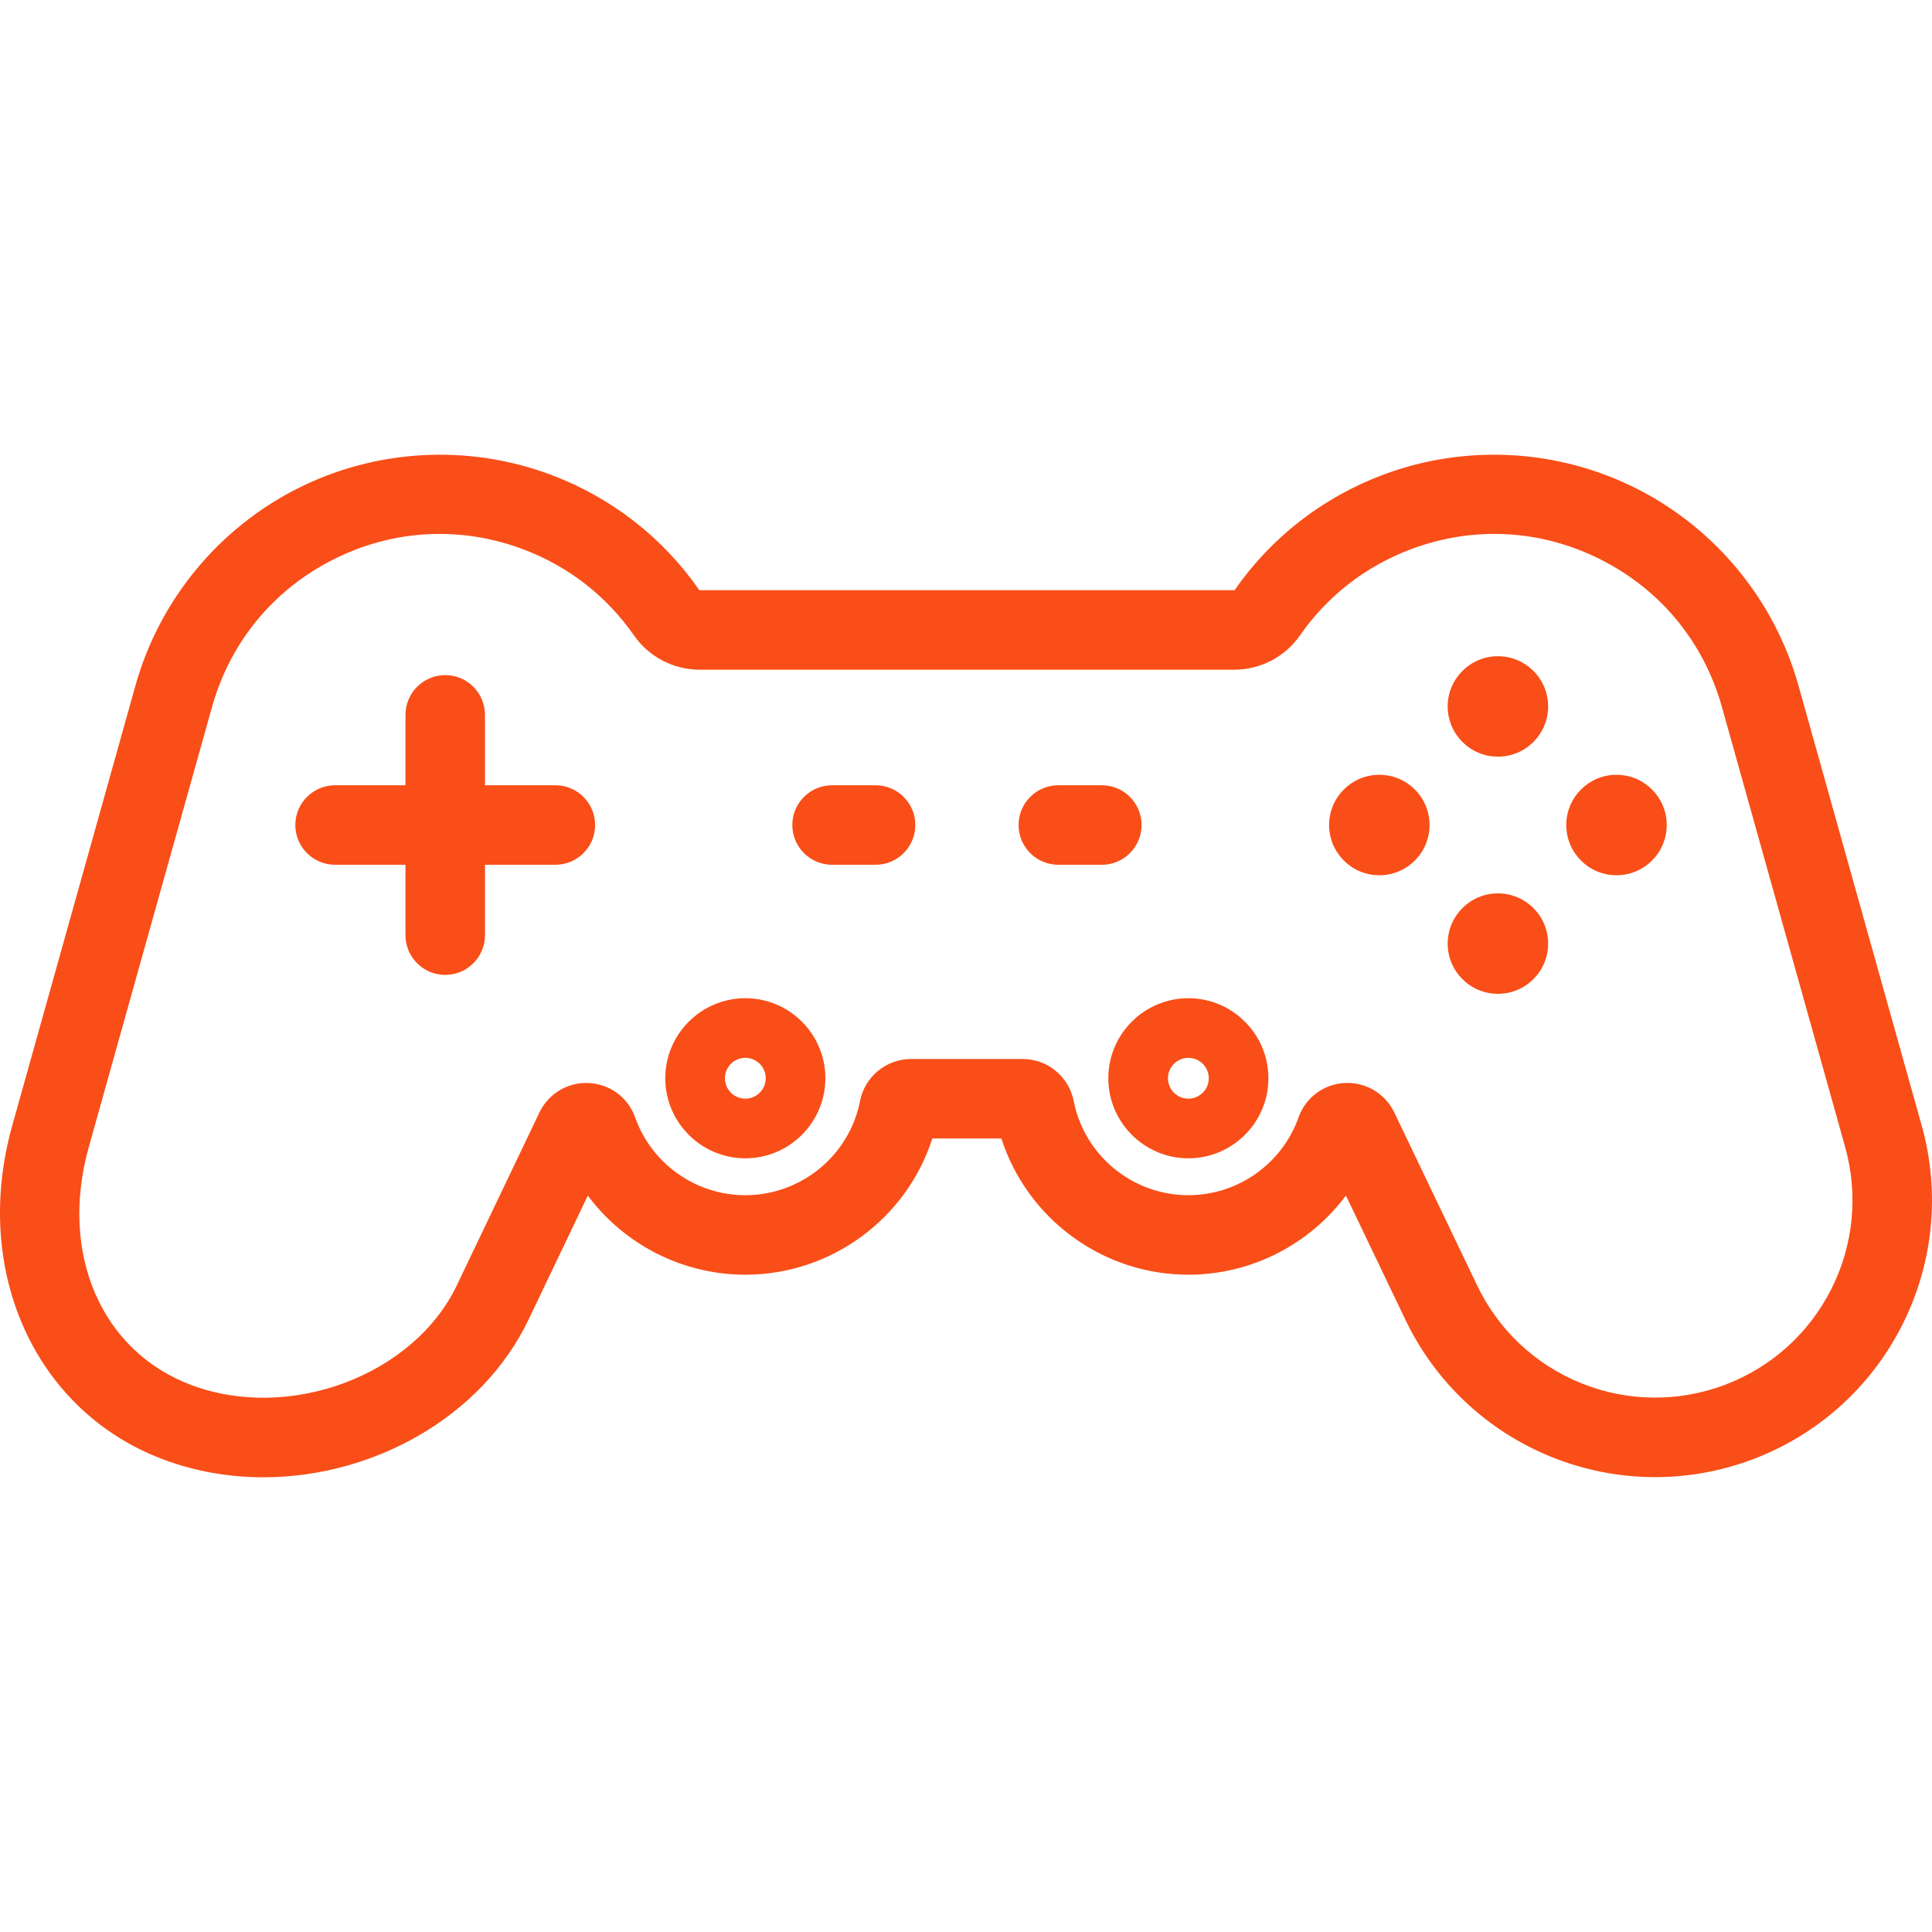
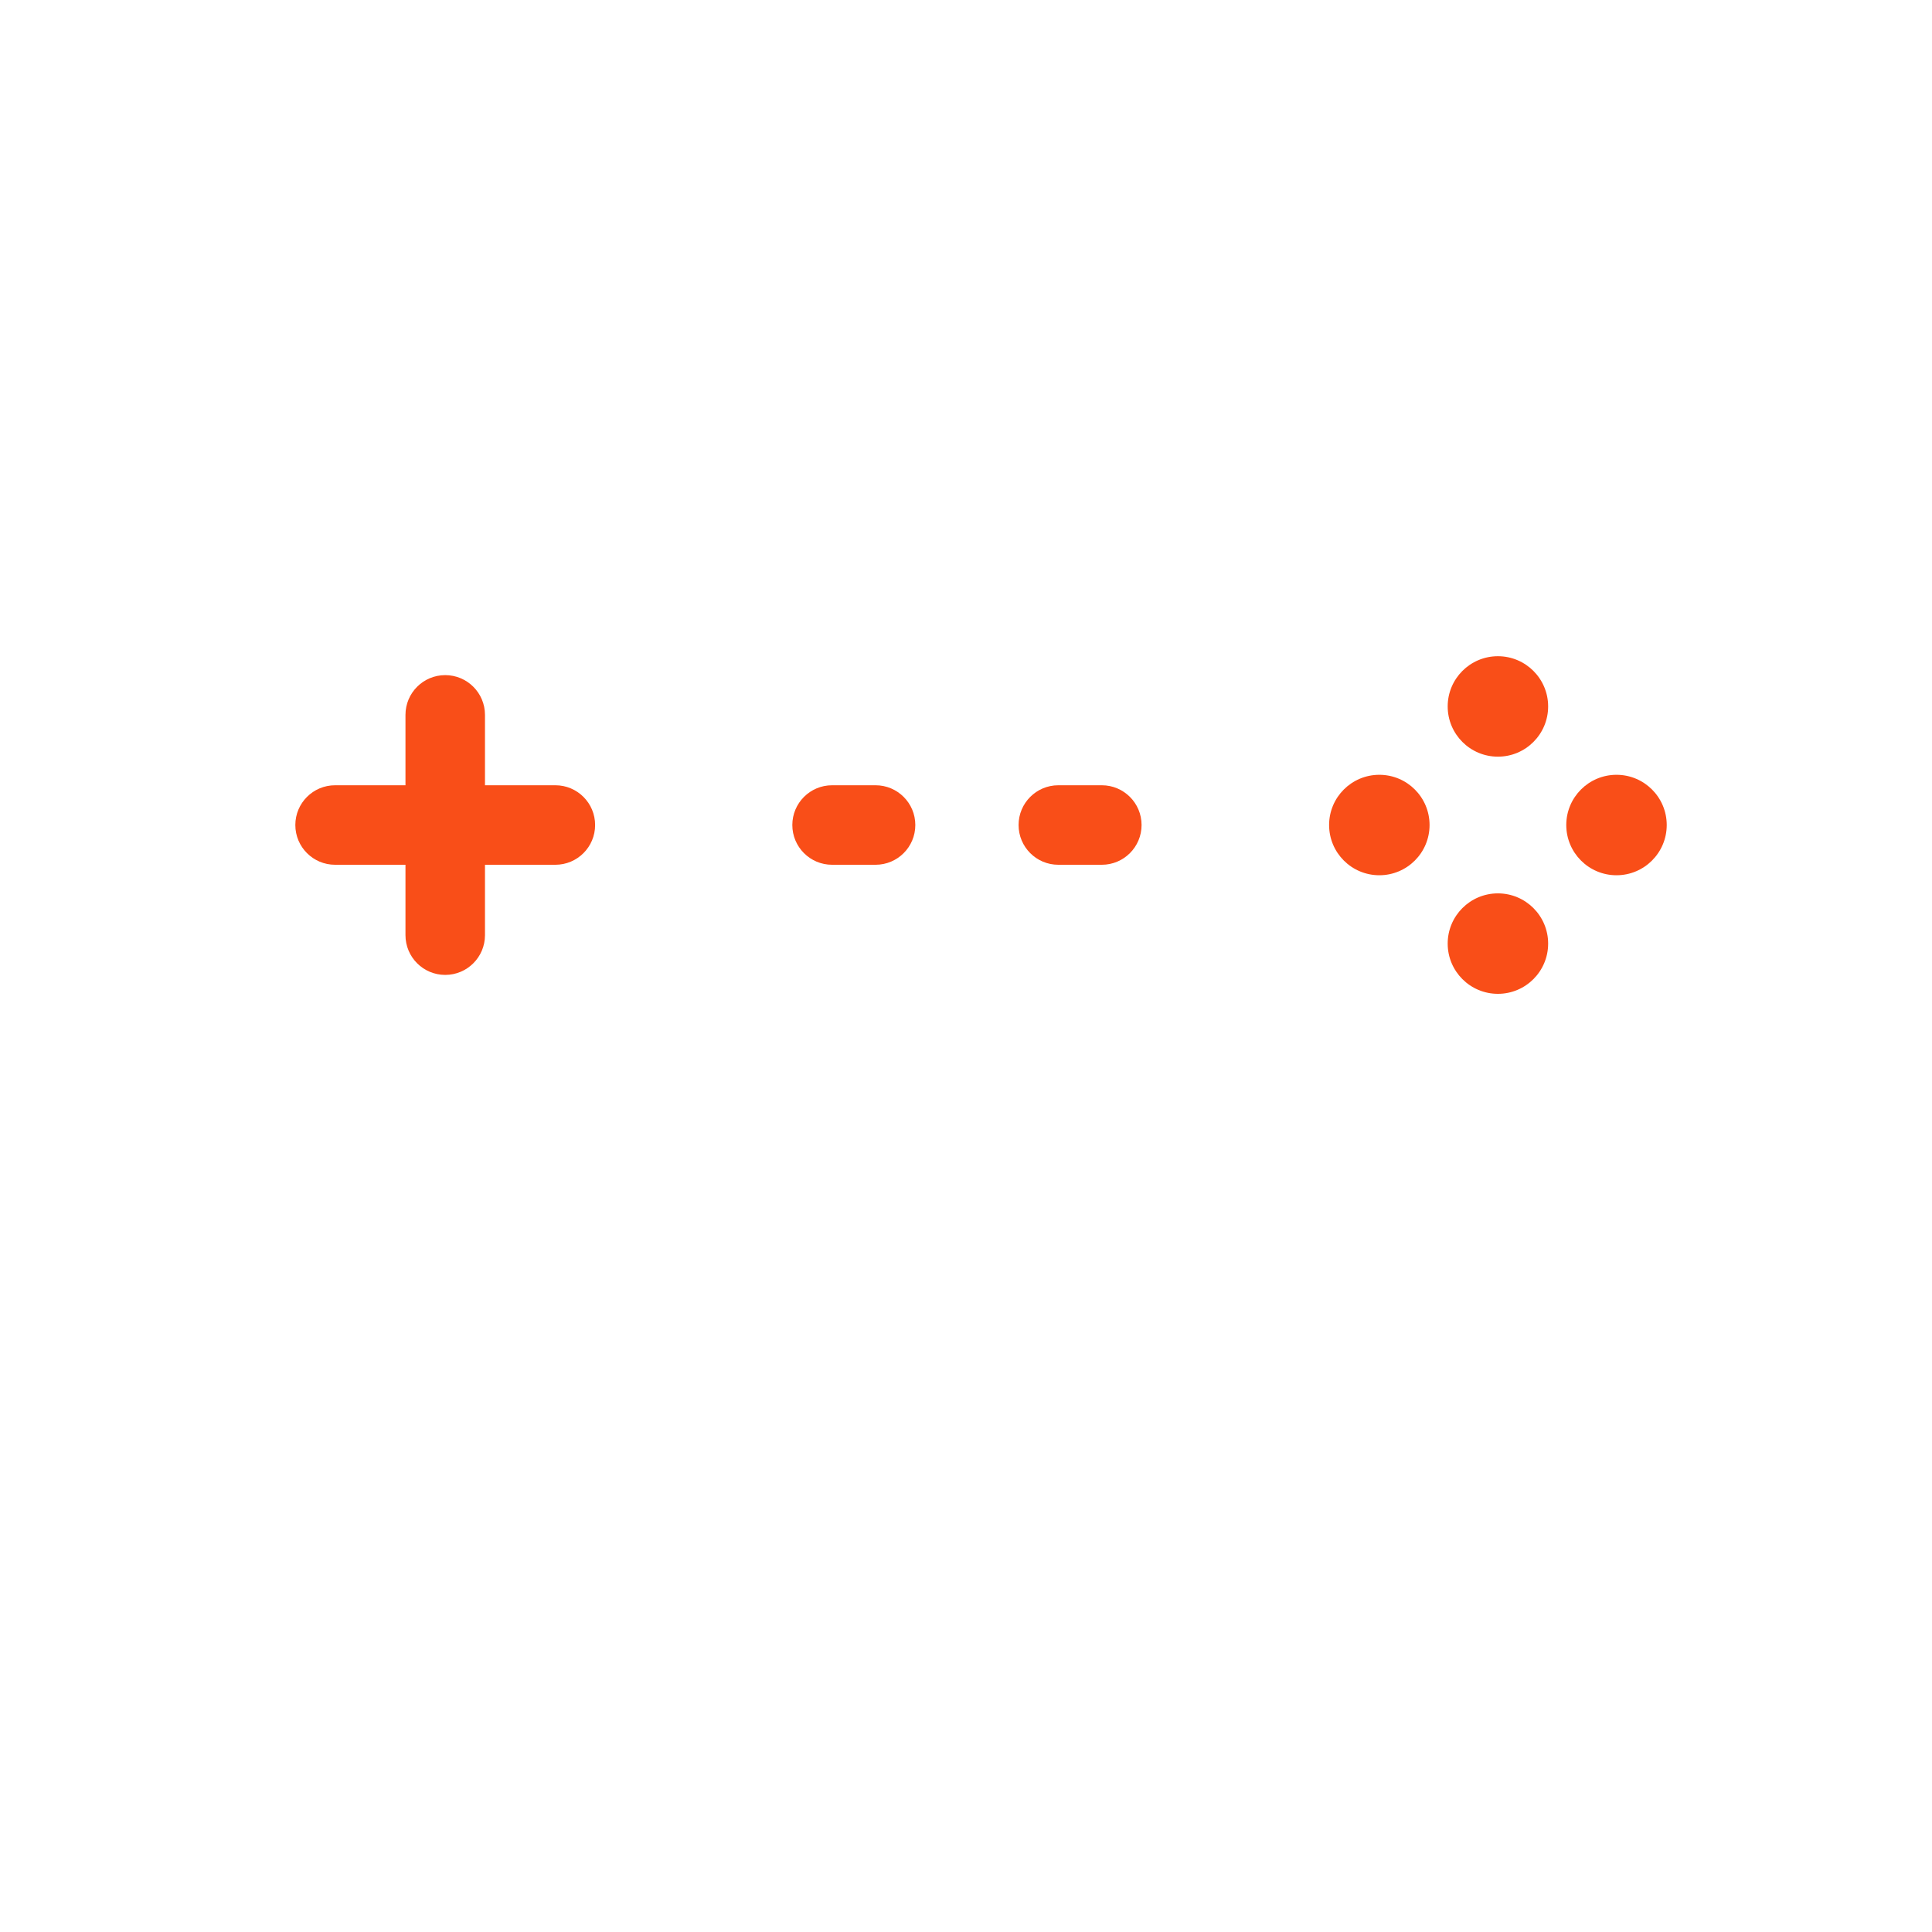
<svg xmlns="http://www.w3.org/2000/svg" enable-background="new 0 0 511.999 511.999" fill="#f94e18" viewBox="0 0 511.999 511.999">
-   <path d="m509.273 298.297-32.658-116.62c-6.306-22.534-21.891-41.531-42.76-52.122-20.87-10.592-45.406-11.956-67.32-3.739-16.022 6.013-29.628 16.583-39.338 30.558 0 0-.046.037-.14.037h-141.607c-.085 0-.13-.03-.134-.03-9.707-13.981-23.309-24.551-39.341-30.567-21.915-8.211-46.453-6.85-67.321 3.742-20.864 10.59-36.448 29.587-42.754 52.119l-32.658 116.621c-10.789 38.513 6.053 75.722 40.048 88.478 8.556 3.208 17.548 4.722 26.513 4.722 29.164-.001 58.001-16.026 70.304-41.855l15.67-32.794c9.656 12.936 25.042 20.962 41.742 20.962 22.775 0 42.735-14.858 49.559-36.094h18.302c6.823 21.236 26.777 36.094 49.548 36.094 16.709 0 32.102-8.035 41.756-20.98l15.708 32.8c7.92 16.626 21.687 29.581 38.764 36.476 17.078 6.896 35.982 7.134 53.232.668 17.246-6.47 31.332-19.08 39.663-35.506 8.329-16.422 10.184-35.233 5.222-52.97zm-24.014 43.439c-5.94 11.709-15.98 20.698-28.27 25.309-12.294 4.607-25.77 4.438-37.944-.477-12.173-4.916-21.986-14.149-27.641-26.02l-21.904-45.739c-2.412-5.037-7.578-8.087-13.16-7.805-5.561.295-10.355 3.873-12.212 9.115-4.37 12.334-16.105 20.621-29.199 20.621-14.772 0-27.553-10.5-30.388-24.968-1.264-6.447-6.942-11.127-13.501-11.127h-29.617c-6.56 0-12.238 4.68-13.503 11.129-2.835 14.466-15.621 24.966-30.4 24.966-13.091 0-24.824-8.284-29.197-20.614-1.859-5.243-6.655-8.82-12.218-9.113-5.575-.299-10.749 2.775-13.157 7.816l-21.856 45.738c-11.385 23.899-44.281 36.271-70.401 26.478-23.884-8.961-35.05-34.895-27.159-63.067l32.659-116.624c4.79-17.115 16.154-30.969 32.001-39.012 8.977-4.556 18.61-6.851 28.3-6.851 7.418 0 14.871 1.344 22.086 4.049 12 4.504 22.178 12.407 29.432 22.856 3.95 5.687 10.47 9.082 17.44 9.082h141.606c6.969 0 13.487-3.392 17.435-9.075 7.265-10.455 17.448-18.361 29.443-22.863 16.64-6.238 34.534-5.244 50.386 2.8 15.849 8.043 27.215 21.898 32.005 39.014l32.657 116.62c3.539 12.644 2.215 26.054-3.723 37.762z" />
  <circle cx="396.962" cy="187.214" r="13.31" />
  <circle cx="396.962" cy="250.064" r="13.311" />
  <circle cx="365.537" cy="218.639" r="13.311" />
  <circle cx="428.388" cy="218.639" r="13.311" />
  <path d="m147.177 208.102h-18.653v-18.653c0-5.818-4.716-10.535-10.535-10.535-5.818 0-10.535 4.716-10.535 10.535v18.653h-18.653c-5.818 0-10.535 4.716-10.535 10.535 0 5.818 4.716 10.535 10.535 10.535h18.653v18.653c0 5.818 4.716 10.535 10.535 10.535 5.818 0 10.535-4.716 10.535-10.535v-18.653h18.653c5.818 0 10.535-4.716 10.535-10.535-.001-5.819-4.717-10.535-10.535-10.535z" />
  <path d="m232.033 208.102h-11.524c-5.818 0-10.535 4.716-10.535 10.535 0 5.818 4.716 10.535 10.535 10.535h11.524c5.818 0 10.535-4.716 10.535-10.535-.001-5.819-4.717-10.535-10.535-10.535z" />
  <path d="m291.993 208.102h-11.524c-5.818 0-10.535 4.716-10.535 10.535 0 5.818 4.716 10.535 10.535 10.535h11.524c5.818 0 10.535-4.716 10.535-10.535s-4.717-10.535-10.535-10.535z" />
-   <path d="m197.52 264.538c-11.696 0-21.211 9.515-21.211 21.211 0 11.697 9.515 21.212 21.211 21.212 11.697 0 21.212-9.515 21.212-21.212-.001-11.696-9.516-21.211-21.212-21.211zm0 26.621c-2.982 0-5.409-2.426-5.409-5.41 0-2.982 2.426-5.409 5.409-5.409s5.41 2.426 5.41 5.409c-.001 2.983-2.427 5.41-5.41 5.41z" />
-   <path d="m314.927 264.538c-11.696 0-21.211 9.515-21.211 21.211 0 11.697 9.515 21.212 21.211 21.212s21.211-9.515 21.211-21.212c0-11.696-9.515-21.211-21.211-21.211zm0 26.621c-2.982 0-5.409-2.426-5.409-5.41 0-2.982 2.426-5.409 5.409-5.409s5.409 2.426 5.409 5.409-2.426 5.41-5.409 5.41z" />
</svg>